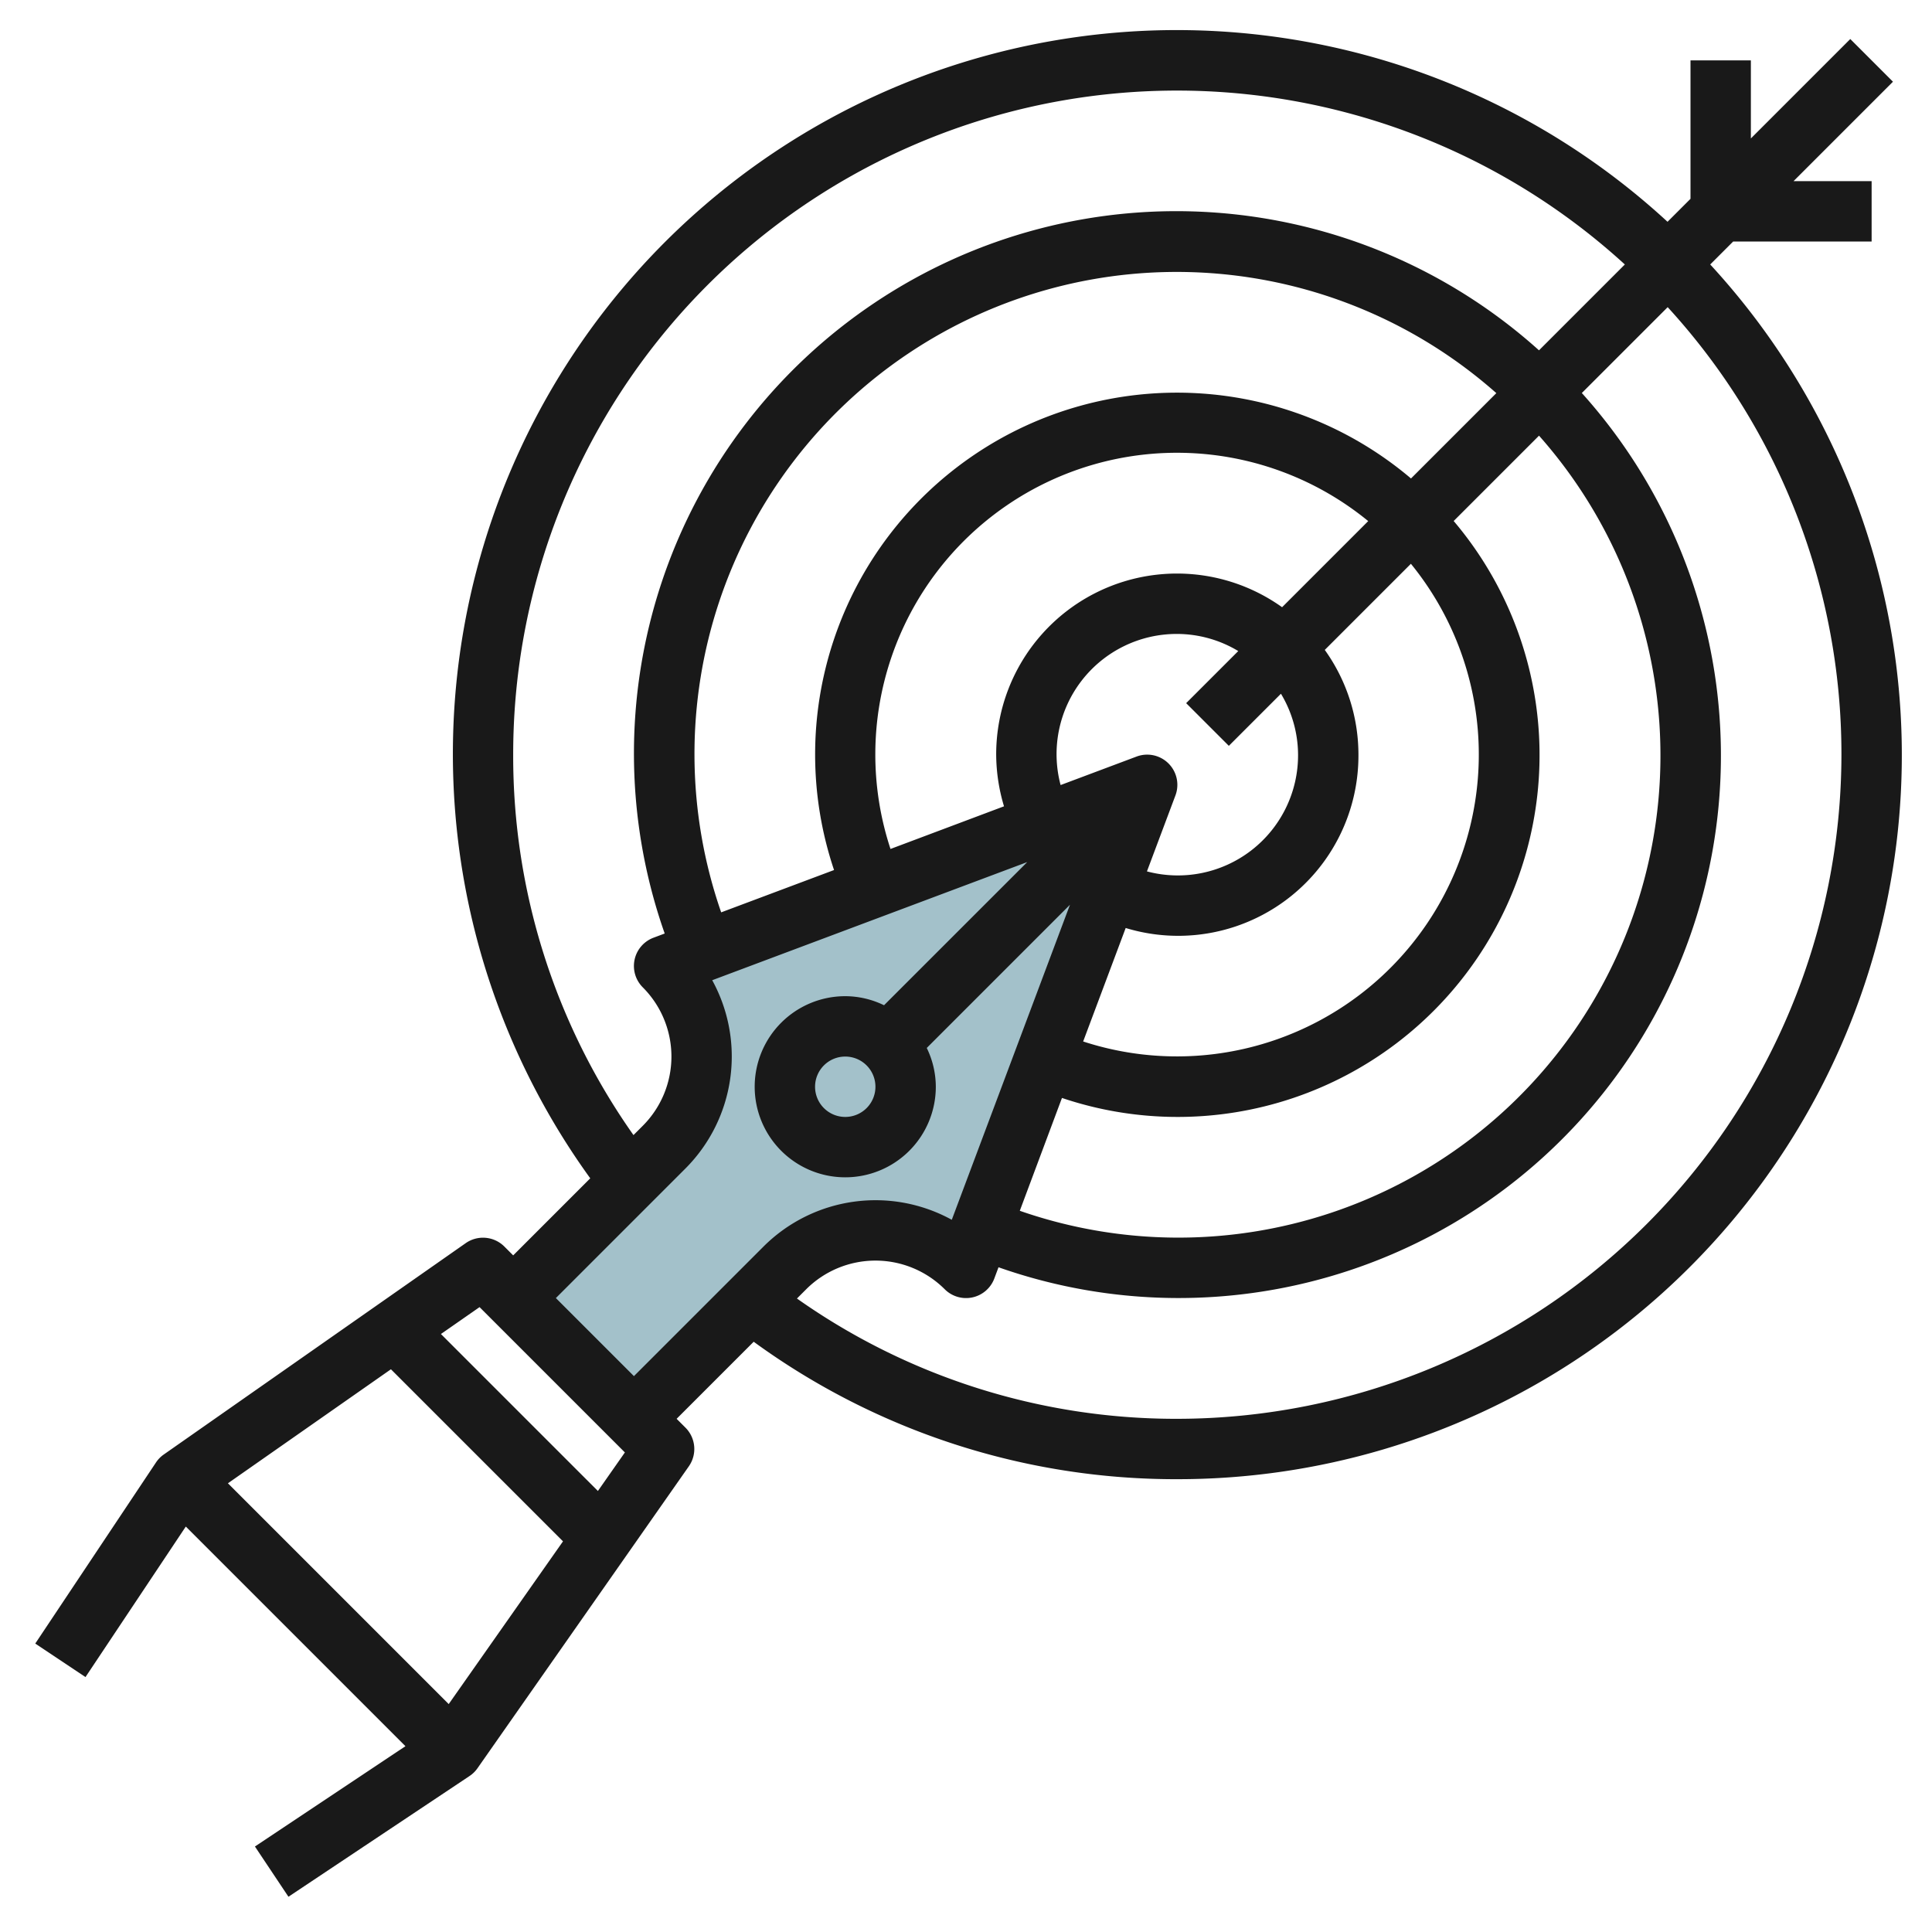
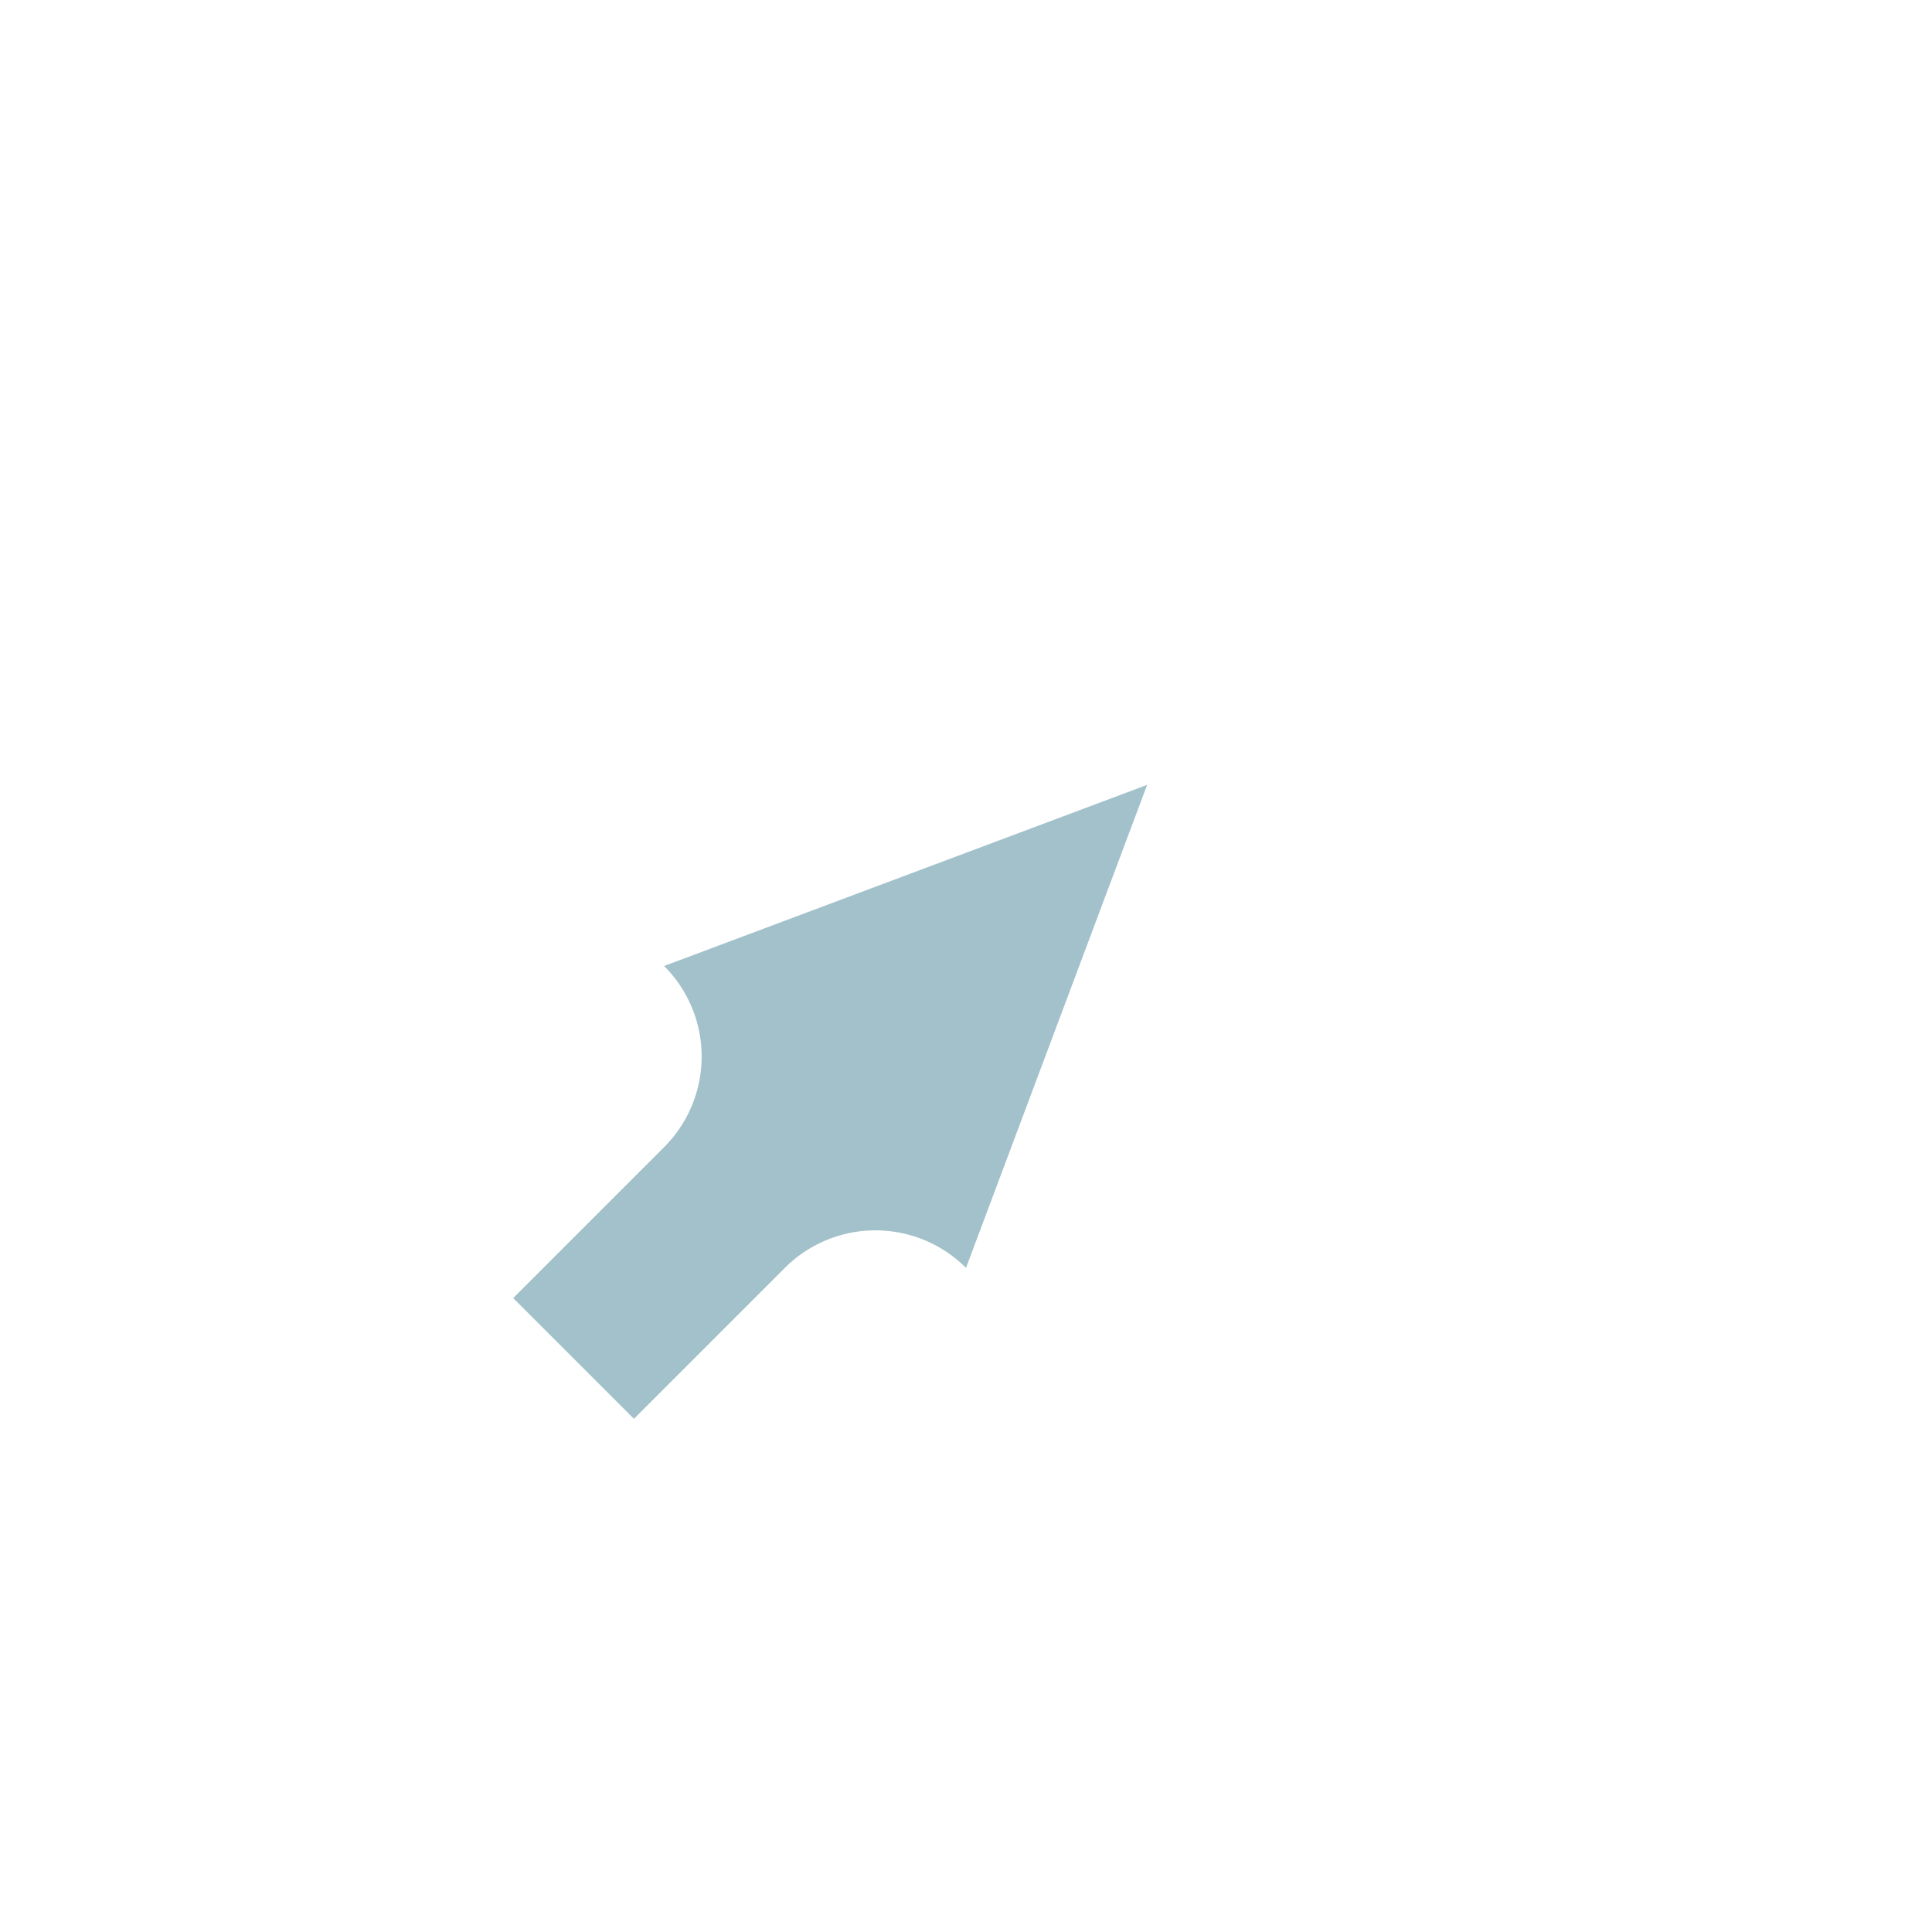
<svg xmlns="http://www.w3.org/2000/svg" id="Layer_3" data-name="Layer 3" viewBox="0 0 64 64" width="512" height="512">
  <path d="M21,47l5-5a4.242,4.242,0,0,1,6,0h0l6-16L22,32h0a4.242,4.242,0,0,1,0,6l-5,5Z" style="fill:#a3c1ca" />
-   <path d="M57.414,8H62V6H59.414l3.293-3.293L61.293,1.293,58,4.586V2H56V6.586l-.761.761A23.981,23.981,0,0,0,19.553,39.033L17,41.586l-.293-.293a1,1,0,0,0-1.28-.112l-10,7a.985.985,0,0,0-.259.264l-4,6,1.664,1.11,3.323-4.986,7.276,7.276L8.445,61.168l1.11,1.664,6-4a.985.985,0,0,0,.264-.259l7-10a1,1,0,0,0-.112-1.28L22.414,47l2.553-2.553A23.731,23.731,0,0,0,39,49,23.985,23.985,0,0,0,56.653,8.761ZM17,25A21.988,21.988,0,0,1,53.825,8.761l-2.844,2.844A17.965,17.965,0,0,0,22.019,30.924l-.371.139a1,1,0,0,0-.355,1.644,3.245,3.245,0,0,1,0,4.586l-.308.308A21.755,21.755,0,0,1,17,25Zm6.89,5.223a15.973,15.973,0,0,1,25.678-17.2l-2.827,2.827A11.988,11.988,0,0,0,27.629,28.821Zm5.609-2.1A9.994,9.994,0,0,1,45.324,17.262l-2.853,2.853A5.99,5.99,0,0,0,33,25a6.036,6.036,0,0,0,.259,1.71ZM43,25a3.982,3.982,0,0,1-5.006,3.866l.943-2.514a1,1,0,0,0-1.289-1.289l-2.514.943A3.982,3.982,0,0,1,39,21a3.947,3.947,0,0,1,2.019.567l-1.726,1.726,1.414,1.414,1.726-1.726A3.947,3.947,0,0,1,43,25Zm-5.71,5.741A5.97,5.97,0,0,0,45,25a5.961,5.961,0,0,0-1.115-3.471l2.853-2.853A10,10,0,0,1,35.881,34.5Zm-2.111,5.63A11.988,11.988,0,0,0,48.155,17.259l2.827-2.827a15.969,15.969,0,0,1-17.2,25.677ZM15.886,43.3,20.7,48.114l-.894,1.277-5.2-5.2ZM14.864,56.45,7.55,49.136l5.4-3.777,5.7,5.7ZM18.414,43l4.293-4.293a5.252,5.252,0,0,0,.886-6.236l10.436-3.914L29.285,33.3A2.951,2.951,0,0,0,28,33a3,3,0,1,0,3,3,2.951,2.951,0,0,0-.3-1.285l4.744-4.744L31.529,40.407a5.25,5.25,0,0,0-6.236.886L21,45.586ZM29,36a1,1,0,1,1-1-1A1,1,0,0,1,29,36ZM61,25A22.025,22.025,0,0,1,39,47a21.755,21.755,0,0,1-12.6-3.985l.308-.308a3.247,3.247,0,0,1,4.586,0,1,1,0,0,0,1.644-.355l.139-.372A17.966,17.966,0,0,0,52.4,13.019l2.844-2.844A21.913,21.913,0,0,1,61,25Z" style="fill:#191919" />
</svg>